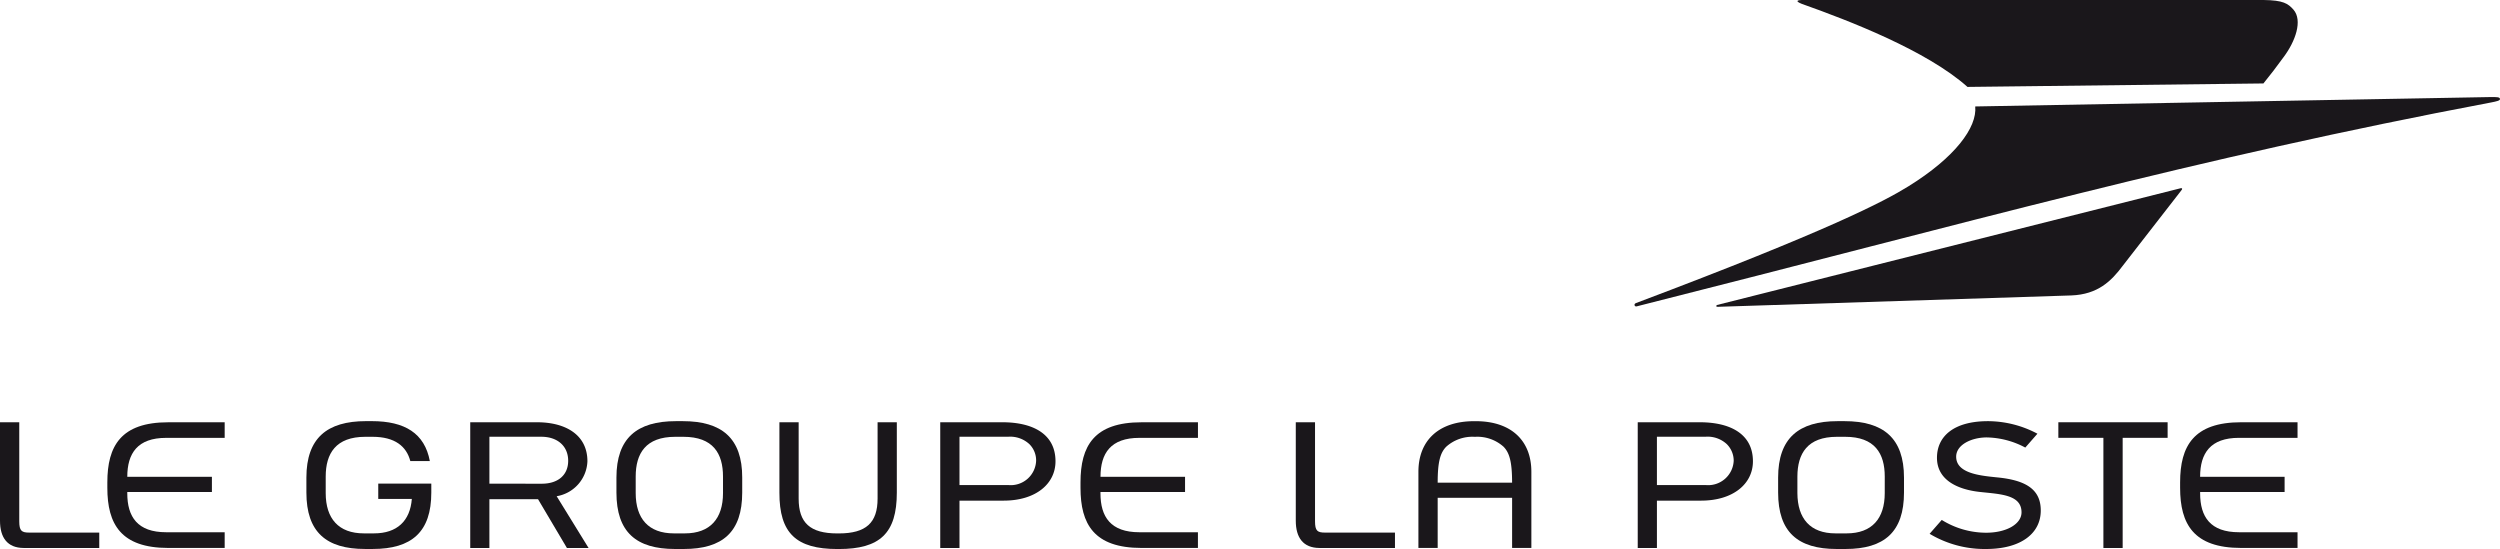
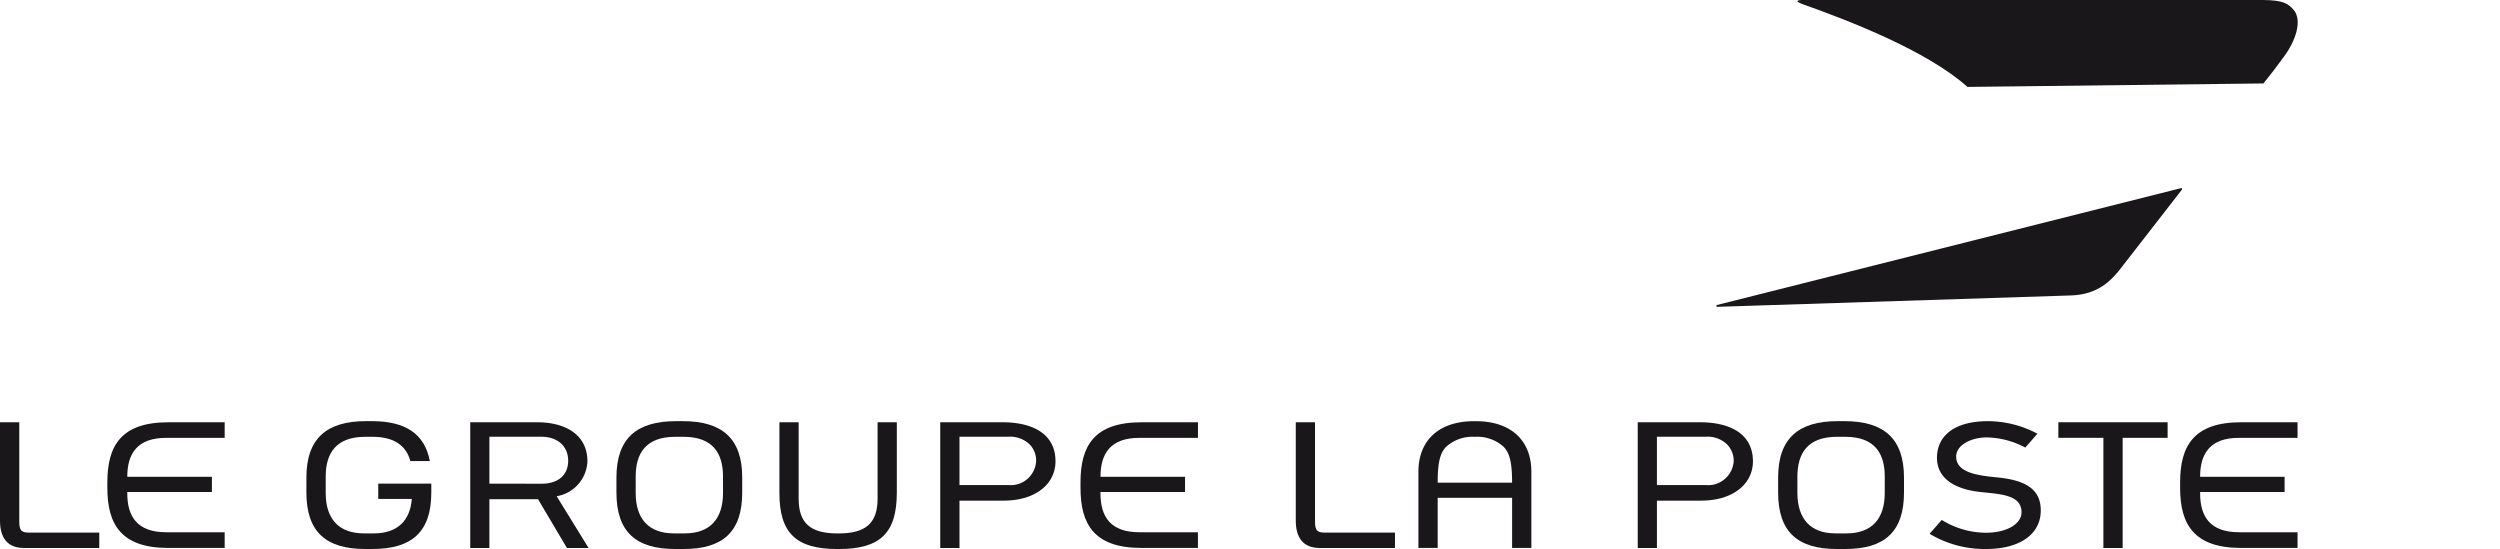
<svg xmlns="http://www.w3.org/2000/svg" width="309.013" height="67.858">
  <defs>
    <style>
            .cls-1{fill:#1a171b}
        </style>
  </defs>
  <g id="Groupe_973" data-name="Groupe 973" transform="translate(-212.573 -403.282)">
    <g id="Groupe_971" data-name="Groupe 971" transform="translate(212.573 455.339)">
      <path id="Tracé_9644" data-name="Tracé 9644" class="cls-1" d="M315.322 431.686h-.216c-4.333 0-6.877 2.357-6.877 6.255v9.415h2.381v-6.2h9.2v6.2h2.381v-9.415c-.001-3.898-2.538-6.255-6.869-6.255zm-4.712 7.6c0-2.588.324-3.7 1.061-4.448a4.843 4.843 0 0 1 3.442-1.224h.189a4.869 4.869 0 0 1 3.446 1.224c.733.744 1.061 1.86 1.061 4.448z" transform="translate(-132.906 -431.682)" />
      <path id="Tracé_9645" data-name="Tracé 9645" class="cls-1" d="M258.769 436.579c0-3.264-2.691-4.82-6.223-4.82h-8.261V447.3h2.368v-6.028h6.014l3.57 6.028h2.676l-3.946-6.4a4.55 4.55 0 0 0 3.802-4.321zm-12.115 2.771v-5.8h6.42c1.983 0 3.317 1.147 3.317 2.969 0 1.758-1.246 2.835-3.261 2.835z" transform="translate(-186.161 -431.622)" />
      <path id="Tracé_9646" data-name="Tracé 9646" class="cls-1" d="M262.345 431.684h-.845c-4.828 0-7.357 2.1-7.357 6.976v1.848c0 4.881 2.43 6.978 7.245 6.978h1.07c4.815 0 7.232-2.1 7.232-6.978v-1.848c.01-4.877-2.532-6.976-7.345-6.976zm4.971 8.895c0 3.142-1.585 4.976-4.71 4.976h-1.366c-3.136 0-4.716-1.835-4.716-4.976v-2.045c0-2.859 1.235-4.916 4.888-4.916h1.015c3.66 0 4.888 2.056 4.888 4.916z" transform="translate(-177.948 -431.684)" />
      <path id="Tracé_9647" data-name="Tracé 9647" class="cls-1" d="M340.69 431.684h-.85c-4.808 0-7.352 2.1-7.352 6.976v1.848c0 4.881 2.428 6.978 7.243 6.978h1.07c4.811 0 7.245-2.1 7.245-6.978v-1.848c.001-4.877-2.546-6.976-7.356-6.976zm4.976 8.895c0 3.142-1.58 4.976-4.712 4.976h-1.371c-3.134 0-4.7-1.835-4.714-4.976v-2.045c.009-2.859 1.245-4.916 4.888-4.916h1.025c3.653 0 4.885 2.056 4.885 4.916z" transform="translate(-112.702 -431.684)" />
      <path id="Tracé_9648" data-name="Tracé 9648" class="cls-1" d="M351.059 438.636c-2.1-.214-5.075-.486-5.075-2.56 0-1.483 1.906-2.381 3.776-2.381a10.453 10.453 0 0 1 4.767 1.254l1.5-1.712a13.084 13.084 0 0 0-6.116-1.552c-4.2 0-6.3 1.857-6.3 4.527 0 2.735 2.517 3.913 5.277 4.219 2.559.282 5.174.328 5.174 2.524 0 1.452-1.87 2.52-4.375 2.52a10.41 10.41 0 0 1-5.486-1.582l-1.5 1.714a13.213 13.213 0 0 0 6.967 1.879c4.358 0 6.772-1.954 6.772-4.747.006-2.571-1.757-3.751-5.381-4.103z" transform="translate(-104.191 -431.684)" />
      <path id="Tracé_9649" data-name="Tracé 9649" class="cls-1" d="M351.386 433.683h5.568V447.3h2.381v-13.617h5.557v-1.925h-13.506z" transform="translate(-96.963 -431.622)" />
      <path id="Tracé_9650" data-name="Tracé 9650" class="cls-1" d="M302.338 444.007v-12.249h-2.379v12.168c0 2.113.927 3.356 2.909 3.371h9.351v-1.9h-8.627c-.961.003-1.254-.215-1.254-1.39z" transform="translate(-139.794 -431.622)" />
      <path id="Tracé_9651" data-name="Tracé 9651" class="cls-1" d="M214.954 444.007v-12.249h-2.381v12.168c0 2.113.929 3.356 2.907 3.371h9.362v-1.9h-8.633c-.966.003-1.255-.215-1.255-1.39z" transform="translate(-212.573 -431.622)" />
      <path id="Tracé_9652" data-name="Tracé 9652" class="cls-1" d="M277.27 441.194c0 2.989-1.419 4.305-4.795 4.305h-.175c-3.382 0-4.787-1.316-4.787-4.305v-9.435h-2.379v8.7c-.011 5.022 2.08 6.969 7.174 6.969h.165c5.086 0 7.174-1.946 7.174-6.969v-8.7h-2.377z" transform="translate(-168.796 -431.622)" />
      <path id="Tracé_9653" data-name="Tracé 9653" class="cls-1" d="M283.656 431.758h-7.674V447.3h2.379v-5.854h5.458c3.963 0 6.409-2.071 6.409-4.861.001-3.392-2.813-4.827-6.572-4.827zm.792 7.766h-6.087v-5.977h6.034a3.479 3.479 0 0 1 2.6.913 2.827 2.827 0 0 1 .838 2.058 3.139 3.139 0 0 1-3.385 3.006z" transform="translate(-159.763 -431.622)" />
      <path id="Tracé_9654" data-name="Tracé 9654" class="cls-1" d="M330.687 431.758h-7.667V447.3h2.372v-5.854h5.456c3.961 0 6.411-2.071 6.411-4.861 0-3.392-2.815-4.827-6.572-4.827zm.779 7.766h-6.074v-5.977h6.019a3.482 3.482 0 0 1 2.615.913 2.879 2.879 0 0 1 .856 2.058 3.16 3.16 0 0 1-3.416 3.006z" transform="translate(-120.588 -431.622)" />
      <path id="Tracé_9655" data-name="Tracé 9655" class="cls-1" d="M242.118 441.294h4.151c-.209 2.716-1.818 4.261-4.677 4.261h-1.255c-3.125 0-4.714-1.835-4.714-4.976v-2.045c0-2.859 1.25-4.916 4.9-4.916h.891c2.769 0 4.194 1.184 4.668 3h2.412c-.642-3.427-3.083-4.936-7.174-4.936h-.72c-4.815 0-7.364 2.1-7.364 6.976v1.848c0 4.881 2.441 6.978 7.247 6.978h.944c4.822 0 7.256-2.1 7.249-6.978V439.4h-6.558z" transform="translate(-195.364 -431.684)" />
      <path id="Tracé_9656" data-name="Tracé 9656" class="cls-1" d="M285.441 439.188v.676c0 4.49 1.673 7.43 7.538 7.43h6.976v-1.941h-7.247c-3.532 0-4.8-1.9-4.8-4.8v-.174h10.455V438.5h-10.451c0-2.911 1.265-4.813 4.8-4.813h7.247v-1.926h-6.976c-5.869-.003-7.542 2.931-7.542 7.427z" transform="translate(-151.885 -431.622)" />
      <path id="Tracé_9657" data-name="Tracé 9657" class="cls-1" d="M219.812 439.188v.676c0 4.49 1.681 7.43 7.531 7.43h6.972v-1.941h-7.238c-3.528 0-4.8-1.9-4.8-4.8v-.174h10.46V438.5h-10.46c0-2.911 1.274-4.813 4.8-4.813h7.238v-1.926h-6.972c-5.85-.003-7.531 2.931-7.531 7.427z" transform="translate(-206.544 -431.622)" />
      <path id="Tracé_9658" data-name="Tracé 9658" class="cls-1" d="M366.872 433.684h7.24v-1.926h-6.976c-5.858 0-7.538 2.934-7.538 7.43v.676c0 4.49 1.681 7.43 7.538 7.43h6.976v-1.941h-7.24c-3.532 0-4.8-1.9-4.8-4.8v-.174h10.442V438.5H362.07c0-2.913 1.27-4.816 4.802-4.816z" transform="translate(-90.125 -431.622)" />
    </g>
    <g id="Groupe_972" data-name="Groupe 972" transform="translate(414.612 403.282)">
      <path id="Tracé_9659" data-name="Tracé 9659" class="cls-1" d="m385.644 416-57.225 14.41c-.108.049-.2.227.09.227l43.7-1.406c3.272-.125 4.94-1.774 6.34-3.649l7.227-9.3c.185-.19.185-.388-.132-.282z" transform="translate(-318.218 -392.714)" />
      <path id="Tracé_9660" data-name="Tracé 9660" class="cls-1" d="M334.338 403.764c5.794 2.055 15.447 5.772 20.469 10.262l36.58-.429c1.036-1.276 1.4-1.774 2.491-3.251 1.47-1.956 2.379-4.536 1.224-5.871-.682-.761-1.261-1.162-3.7-1.193h-56.829c-.944-.009-1.045.156-.235.482z" transform="translate(-313.656 -403.282)" />
-       <path id="Tracé_9661" data-name="Tracé 9661" class="cls-1" d="M429.771 410.027c-.062-.2-.37-.2-1.1-.2l-63.756 1.162c.255 2.586-2.491 6.3-8.262 9.875-2.978 1.849-9.758 5.422-33.675 14.43-.31.125-.165.458.071.411 41.375-10.449 68.84-18.261 105.642-25.211.655-.132 1.161-.222 1.08-.467z" transform="translate(-322.806 -397.831)" />
    </g>
  </g>
</svg>